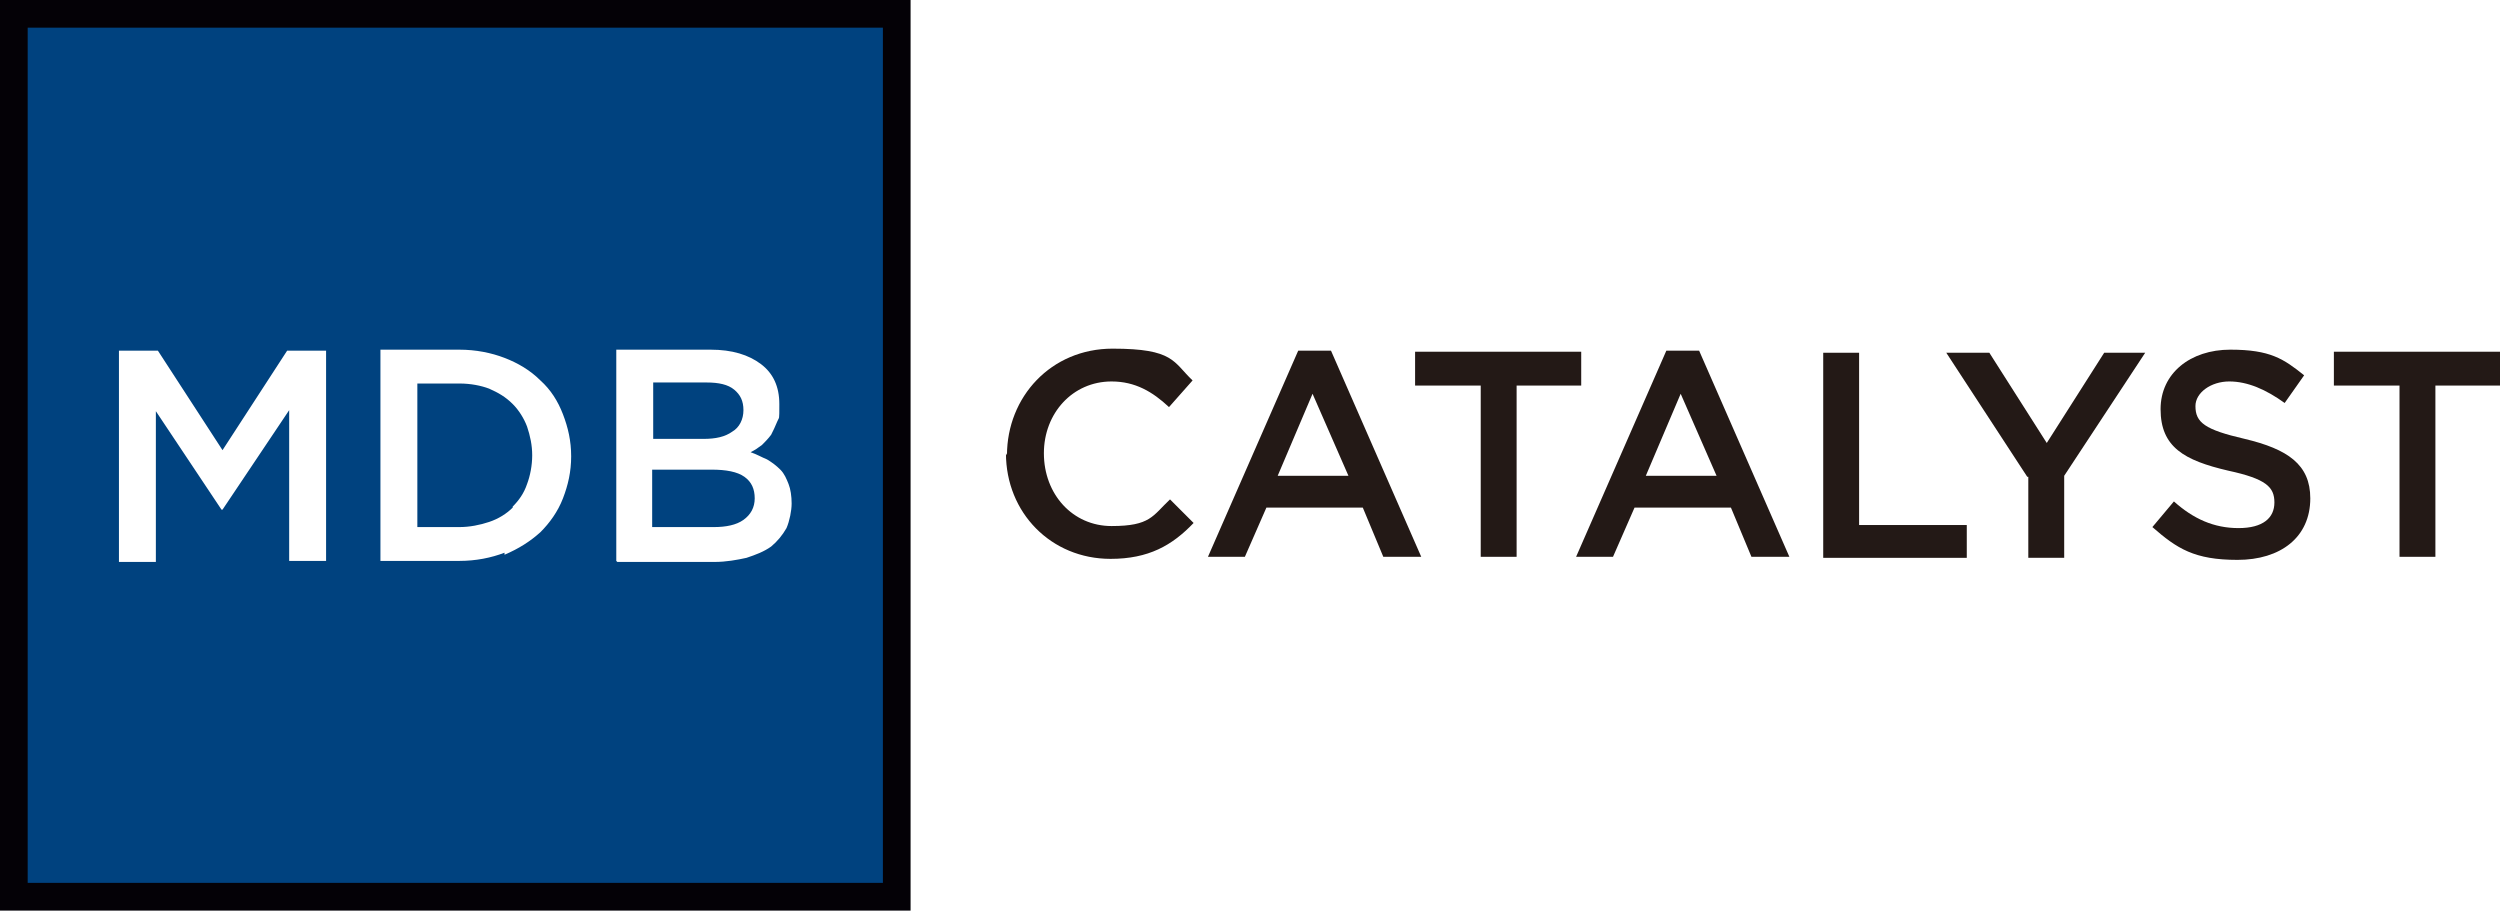
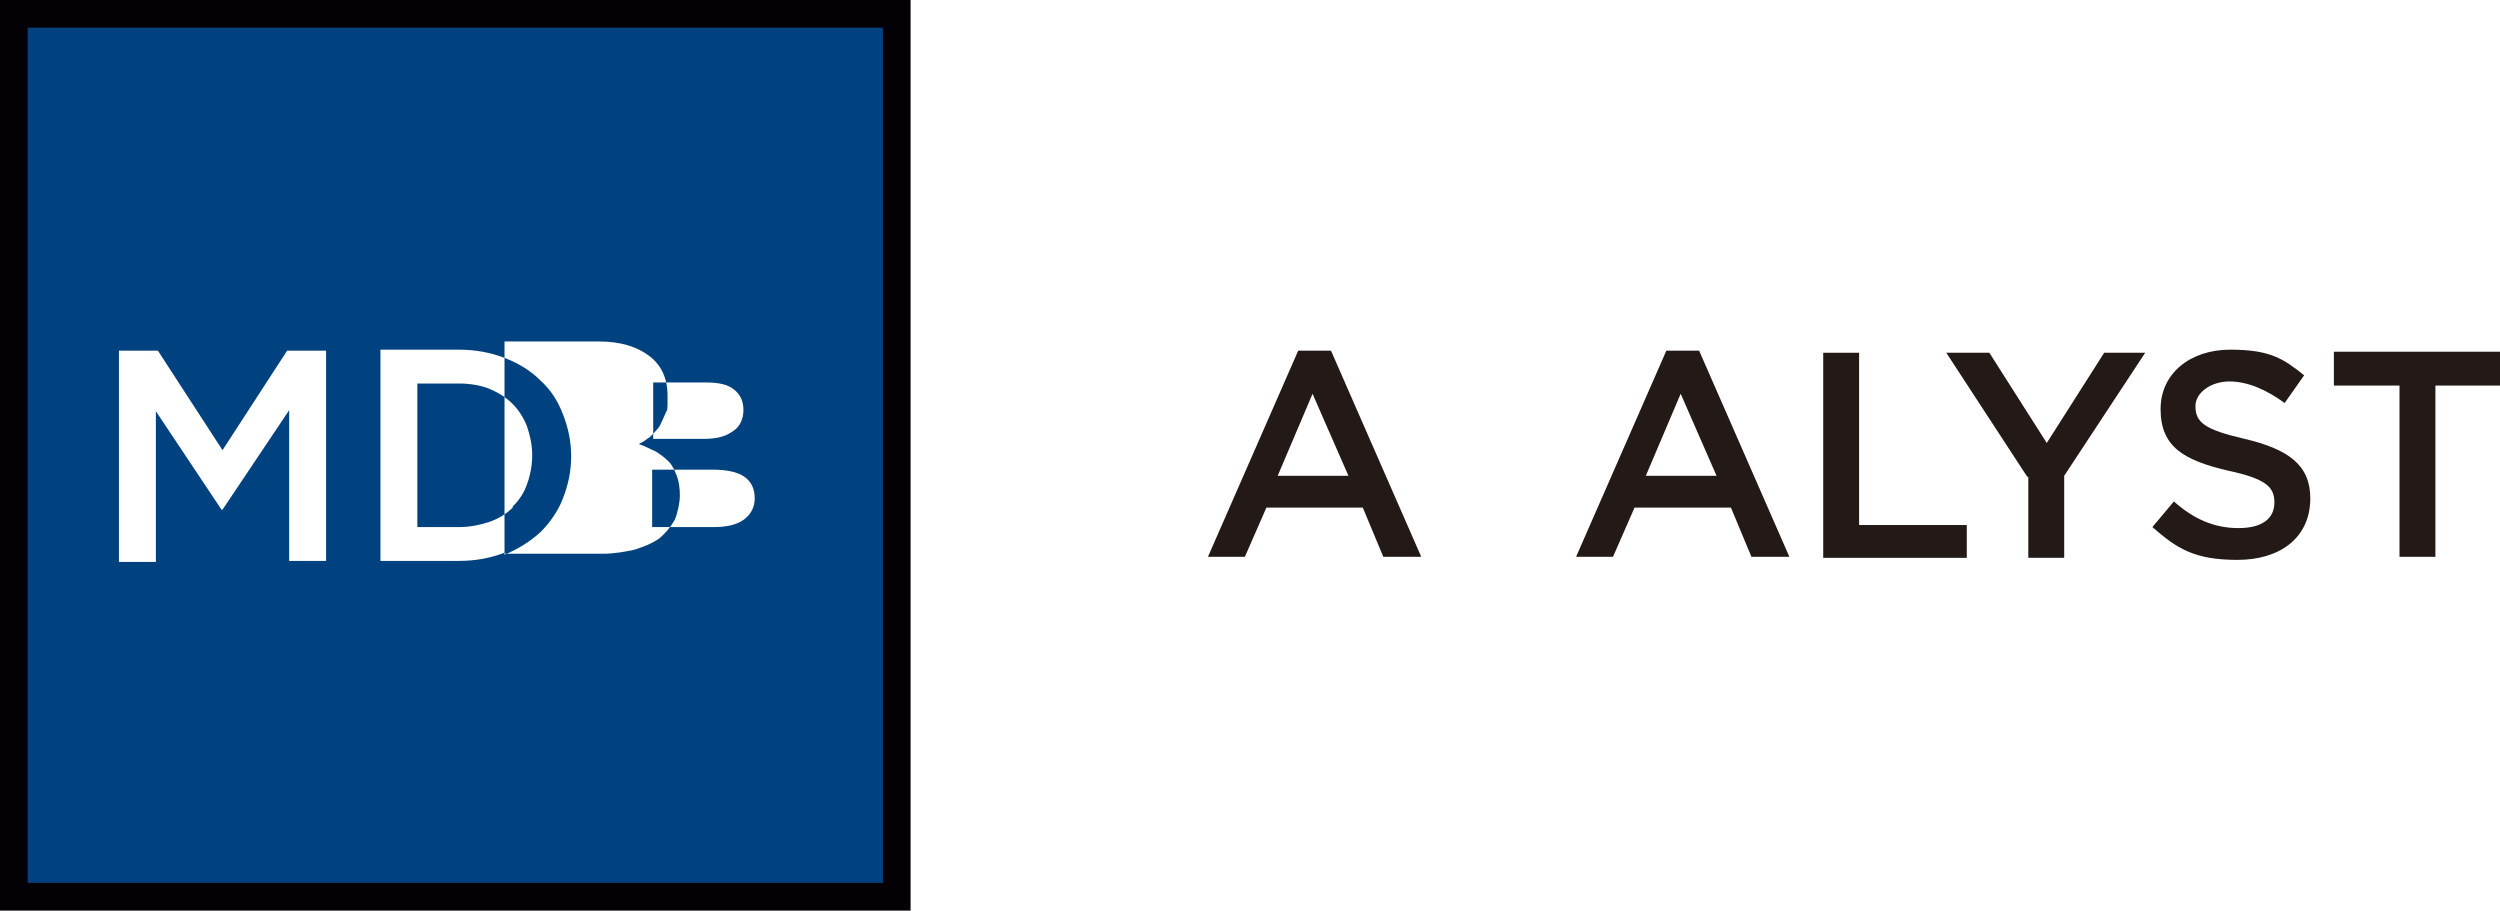
<svg xmlns="http://www.w3.org/2000/svg" id="Layer_1" data-name="Layer 1" version="1.1" viewBox="0 0 243.8 88.8">
  <defs>
    <style> .cls-1 { fill: #231916; } .cls-1, .cls-2, .cls-3 { stroke-width: 0px; } .cls-2 { fill: #040106; } .cls-2, .cls-3 { fill-rule: evenodd; } .cls-3 { fill: #00427f; } </style>
  </defs>
  <path class="cls-2" d="M1.7,0h87.1v88.8H0V0h1.7ZM85.3,3.5H3.5v81.9h81.9V3.5Z" />
-   <path class="cls-3" d="M2.7,2.7v83.4h83.4V2.7H2.7ZM63.7,42.8v-5.5h5.2c1.2,0,2.1.2,2.7.7.6.5.9,1.1.9,2s-.4,1.7-1.1,2.1c-.7.5-1.6.7-2.8.7h-4.9ZM50,49.5c-.6.6-1.4,1.1-2.3,1.4-.9.3-1.9.5-2.9.5h-4.1v-14h4.1c1.1,0,2.1.2,2.9.5.9.4,1.6.8,2.3,1.5.6.6,1.1,1.4,1.4,2.2.3.9.5,1.8.5,2.8s-.2,2-.5,2.8c-.3.9-.8,1.6-1.4,2.2h0ZM63.7,45.8h5.7c1.4,0,2.5.2,3.2.7.7.5,1,1.2,1,2.1s-.4,1.6-1.1,2.1c-.7.5-1.7.7-2.9.7h-6v-5.6h0ZM31.8,54.7h-3.6v-14.7l-6.5,9.7h-.1l-6.4-9.6v14.7h-3.6v-20.6h3.8l6.3,9.7,6.3-9.7h3.8v20.6h0ZM49.2,53.9c-1.3.5-2.8.8-4.4.8h-7.7v-20.6h7.7c1.6,0,3.1.3,4.4.8,1.3.5,2.5,1.2,3.5,2.2,1,.9,1.7,2,2.2,3.3.5,1.3.8,2.6.8,4.1s-.3,2.8-.8,4.1c-.5,1.3-1.3,2.4-2.2,3.3-1,.9-2.1,1.6-3.5,2.2h0ZM60.1,54.7v-20.6h9.2c2.1,0,3.7.5,4.9,1.4,1.2.9,1.8,2.2,1.8,3.9s0,1.2-.2,1.7c-.2.5-.4.9-.6,1.3-.3.4-.6.7-.9,1-.4.3-.7.5-1.1.7.6.2,1.1.5,1.6.7.5.3.9.6,1.3,1,.4.4.6.9.8,1.4.2.5.3,1.2.3,1.9s-.2,1.7-.5,2.4c-.4.7-.9,1.3-1.5,1.8-.7.5-1.5.8-2.4,1.1-.9.2-2,.4-3.1.4h-9.5Z" />
+   <path class="cls-3" d="M2.7,2.7v83.4h83.4V2.7H2.7ZM63.7,42.8v-5.5h5.2c1.2,0,2.1.2,2.7.7.6.5.9,1.1.9,2s-.4,1.7-1.1,2.1c-.7.5-1.6.7-2.8.7h-4.9ZM50,49.5c-.6.6-1.4,1.1-2.3,1.4-.9.3-1.9.5-2.9.5h-4.1v-14h4.1c1.1,0,2.1.2,2.9.5.9.4,1.6.8,2.3,1.5.6.6,1.1,1.4,1.4,2.2.3.9.5,1.8.5,2.8s-.2,2-.5,2.8c-.3.9-.8,1.6-1.4,2.2h0ZM63.7,45.8h5.7c1.4,0,2.5.2,3.2.7.7.5,1,1.2,1,2.1s-.4,1.6-1.1,2.1c-.7.5-1.7.7-2.9.7h-6v-5.6h0ZM31.8,54.7h-3.6v-14.7l-6.5,9.7h-.1l-6.4-9.6v14.7h-3.6v-20.6h3.8l6.3,9.7,6.3-9.7h3.8v20.6h0ZM49.2,53.9c-1.3.5-2.8.8-4.4.8h-7.7v-20.6h7.7c1.6,0,3.1.3,4.4.8,1.3.5,2.5,1.2,3.5,2.2,1,.9,1.7,2,2.2,3.3.5,1.3.8,2.6.8,4.1s-.3,2.8-.8,4.1c-.5,1.3-1.3,2.4-2.2,3.3-1,.9-2.1,1.6-3.5,2.2h0Zv-20.6h9.2c2.1,0,3.7.5,4.9,1.4,1.2.9,1.8,2.2,1.8,3.9s0,1.2-.2,1.7c-.2.5-.4.9-.6,1.3-.3.4-.6.7-.9,1-.4.3-.7.5-1.1.7.6.2,1.1.5,1.6.7.5.3.9.6,1.3,1,.4.4.6.9.8,1.4.2.5.3,1.2.3,1.9s-.2,1.7-.5,2.4c-.4.7-.9,1.3-1.5,1.8-.7.5-1.5.8-2.4,1.1-.9.2-2,.4-3.1.4h-9.5Z" />
  <g>
-     <path class="cls-1" d="M98.2,44.4h0c0-5.7,4.3-10.4,10.3-10.4s5.9,1.3,7.8,3.1l-2.3,2.6c-1.6-1.5-3.3-2.5-5.6-2.5-3.8,0-6.6,3.1-6.6,7h0c0,4,2.8,7.1,6.6,7.1s4-1,5.7-2.6l2.3,2.3c-2.1,2.2-4.4,3.5-8.1,3.5-5.8,0-10.2-4.5-10.2-10.3Z" />
    <path class="cls-1" d="M126.5,34.2h3.3l8.8,20.1h-3.7l-2-4.8h-9.4l-2.1,4.8h-3.6l8.8-20.1ZM131.5,46.4l-3.5-8-3.4,8h6.9Z" />
-     <path class="cls-1" d="M144.3,37.6h-6.3v-3.3h16.2v3.3h-6.3v16.7h-3.5v-16.7Z" />
    <path class="cls-1" d="M162.4,34.2h3.3l8.8,20.1h-3.7l-2-4.8h-9.4l-2.1,4.8h-3.6l8.8-20.1ZM167.4,46.4l-3.5-8-3.4,8h6.9Z" />
    <path class="cls-1" d="M177.8,34.4h3.5v16.8h10.5v3.2h-14v-20Z" />
    <path class="cls-1" d="M197.7,46.5l-7.9-12.1h4.2l5.6,8.8,5.6-8.8h4l-7.9,12v8h-3.5v-7.9Z" />
    <path class="cls-1" d="M209.9,51.4l2.1-2.5c1.9,1.7,3.9,2.6,6.3,2.6s3.5-1,3.5-2.5h0c0-1.5-.8-2.3-4.5-3.1-4.3-1-6.6-2.3-6.6-6h0c0-3.5,2.9-5.8,6.8-5.8s5.2.9,7.2,2.5l-1.9,2.7c-1.8-1.3-3.6-2.1-5.4-2.1s-3.3,1.1-3.3,2.4h0c0,1.6.9,2.3,4.8,3.2,4.2,1,6.4,2.5,6.4,5.8h0c0,3.8-2.9,6-7.1,6s-5.9-1.1-8.3-3.2Z" />
    <path class="cls-1" d="M233.9,37.6h-6.3v-3.3h16.2v3.3h-6.3v16.7h-3.5v-16.7Z" />
  </g>
</svg>